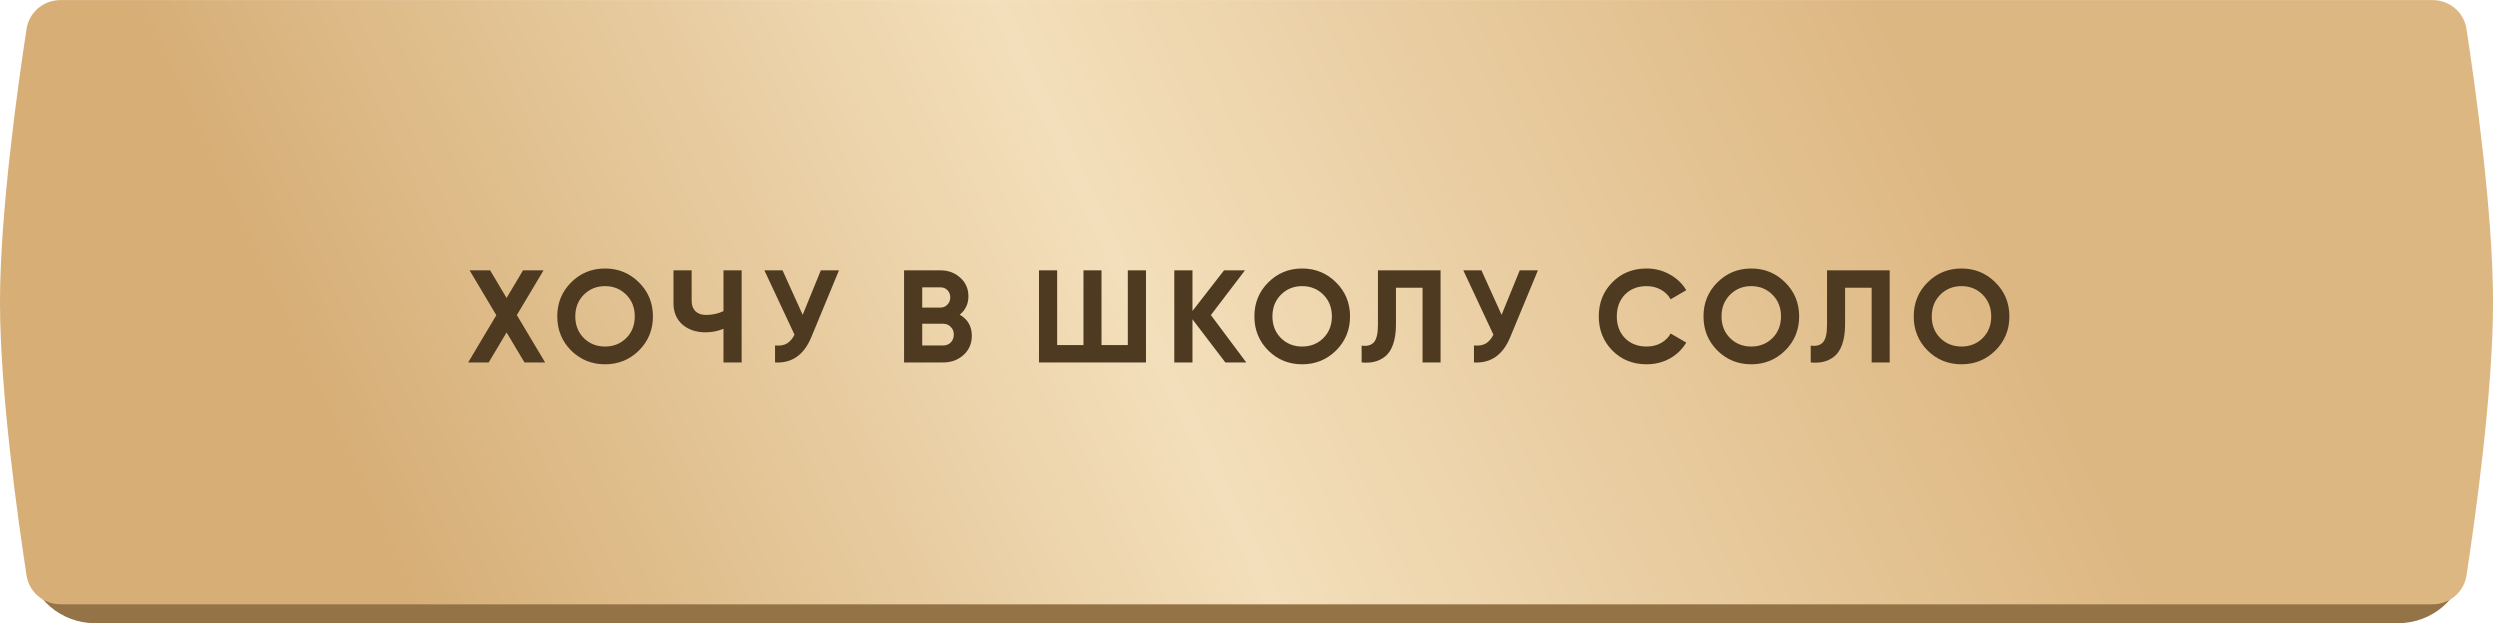
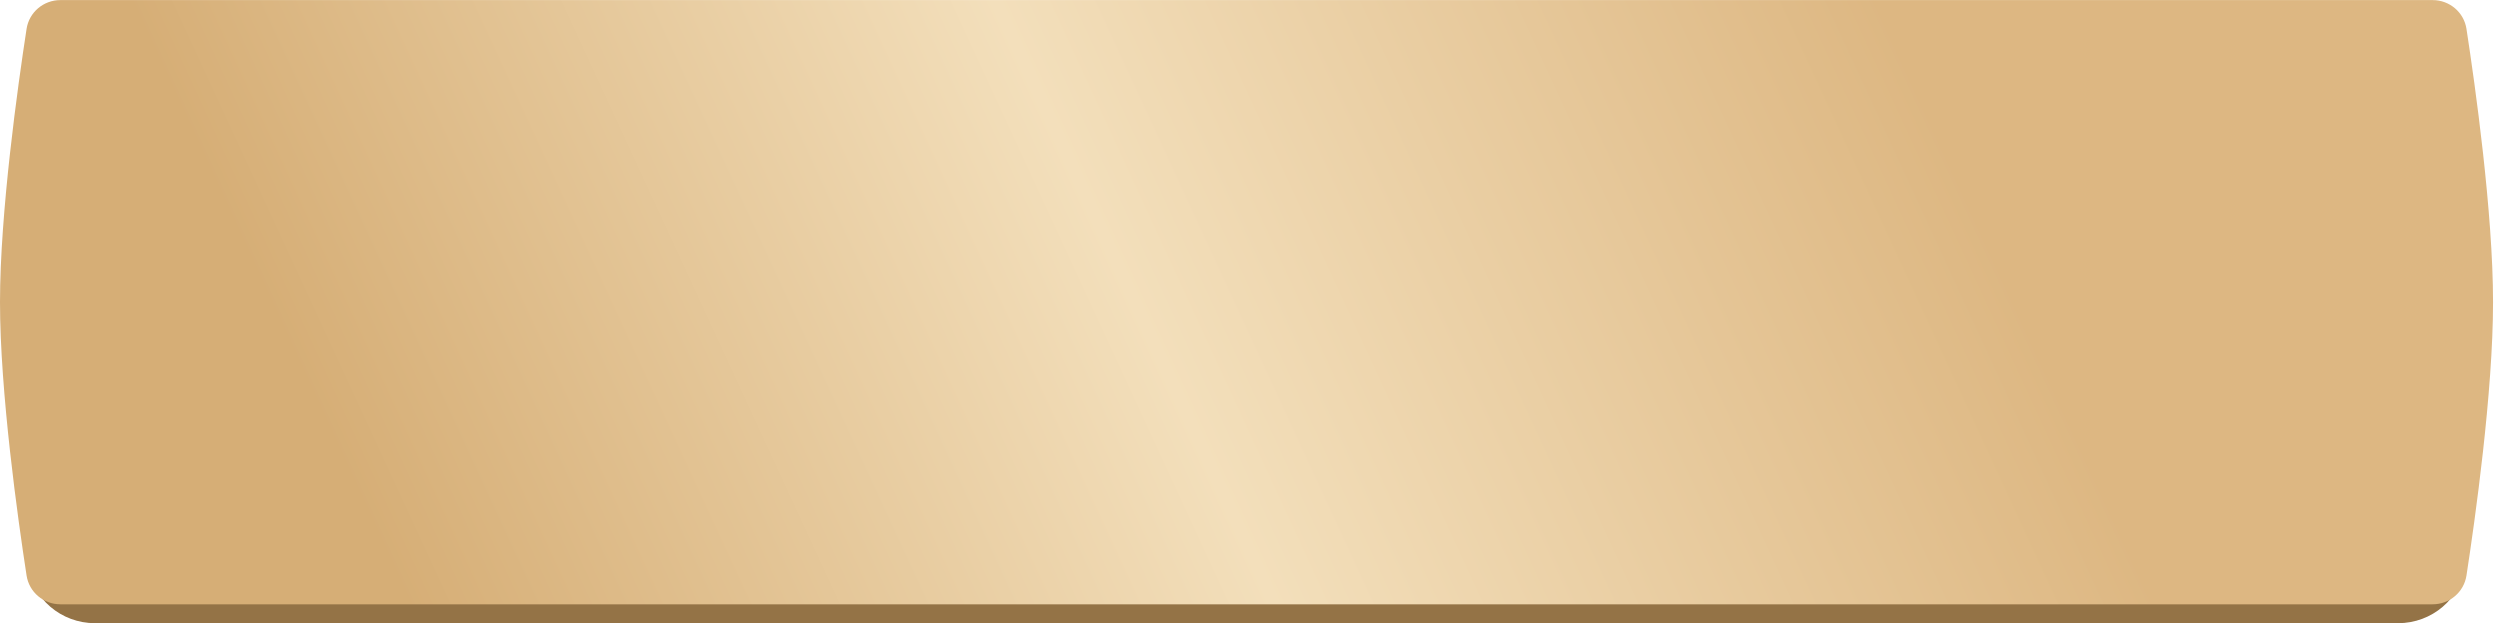
<svg xmlns="http://www.w3.org/2000/svg" width="345" height="86" viewBox="0 0 345 86" fill="none">
  <path d="M3.807 10.595C4.469 5.978 8.446 2.618 13.11 2.618H330.934C335.598 2.618 339.575 5.978 340.238 10.595C341.503 19.407 343.294 33.747 343.294 44.309C343.294 54.871 341.503 69.211 340.238 78.023C339.575 82.64 335.598 86 330.934 86H13.11C8.446 86 4.469 82.64 3.807 78.023C2.541 69.211 0.75 54.871 0.75 44.309C0.75 33.747 2.541 19.407 3.807 10.595Z" fill="#947346" />
  <path d="M3.666 3.989C4.02 1.685 6.006 0.012 8.337 0.012H335.703C338.034 0.012 340.02 1.685 340.374 3.989C341.571 11.77 344.04 29.33 344.04 41.703C344.04 54.077 341.571 71.636 340.374 79.418C340.02 81.722 338.034 83.394 335.703 83.394H8.337C6.006 83.394 4.02 81.722 3.666 79.418C2.469 71.636 0 54.077 0 41.703C0 29.33 2.469 11.77 3.666 3.989Z" fill="url(#paint0_linear_652_621)" />
-   <path d="M75.228 50.018H72.378L69.908 45.878L67.439 50.018H64.606L68.492 43.499L64.806 37.307H67.638L69.908 41.121L72.178 37.307H75.01L71.325 43.481L75.228 50.018ZM88.18 48.365C86.897 49.636 85.335 50.272 83.495 50.272C81.655 50.272 80.094 49.636 78.81 48.365C77.539 47.082 76.904 45.515 76.904 43.663C76.904 41.811 77.539 40.249 78.81 38.978C80.094 37.695 81.655 37.053 83.495 37.053C85.335 37.053 86.897 37.695 88.18 38.978C89.463 40.249 90.104 41.811 90.104 43.663C90.104 45.515 89.463 47.082 88.18 48.365ZM80.572 46.659C81.358 47.433 82.333 47.821 83.495 47.821C84.657 47.821 85.632 47.433 86.418 46.659C87.205 45.872 87.599 44.873 87.599 43.663C87.599 42.452 87.205 41.453 86.418 40.667C85.632 39.88 84.657 39.486 83.495 39.486C82.333 39.486 81.358 39.88 80.572 40.667C79.785 41.453 79.391 42.452 79.391 43.663C79.391 44.873 79.785 45.872 80.572 46.659ZM99.841 37.307H102.347V50.018H99.841V45.37C99.067 45.696 98.237 45.86 97.354 45.86C96.071 45.86 95.011 45.503 94.176 44.788C93.353 44.062 92.942 43.082 92.942 41.847V37.307H95.447V41.52C95.447 42.125 95.623 42.603 95.974 42.955C96.337 43.293 96.815 43.463 97.408 43.463C98.292 43.463 99.103 43.287 99.841 42.936V37.307ZM113.275 37.307H115.78L111.967 46.513C110.951 48.983 109.28 50.151 106.956 50.018V47.675C107.634 47.736 108.178 47.645 108.59 47.403C109.014 47.149 109.365 46.743 109.643 46.187L105.485 37.307H107.991L110.769 43.445L113.275 37.307ZM132.442 43.427C133.556 44.068 134.113 45.037 134.113 46.332C134.113 47.409 133.731 48.293 132.969 48.983C132.206 49.673 131.268 50.018 130.154 50.018H124.761V37.307H129.773C130.862 37.307 131.776 37.646 132.515 38.324C133.265 38.99 133.641 39.843 133.641 40.885C133.641 41.938 133.241 42.785 132.442 43.427ZM129.773 39.65H127.267V42.446H129.773C130.16 42.446 130.481 42.313 130.735 42.047C131.002 41.78 131.135 41.447 131.135 41.048C131.135 40.648 131.008 40.316 130.753 40.049C130.499 39.783 130.172 39.65 129.773 39.65ZM130.154 47.675C130.578 47.675 130.929 47.536 131.207 47.258C131.486 46.967 131.625 46.604 131.625 46.168C131.625 45.745 131.486 45.394 131.207 45.115C130.929 44.825 130.578 44.679 130.154 44.679H127.267V47.675H130.154ZM155.638 37.307H158.144V50.018H143.382V37.307H145.887V47.621H149.519V37.307H152.006V47.621H155.638V37.307ZM171.986 50.018H169.099L164.56 44.062V50.018H162.054V37.307H164.56V42.918L168.918 37.307H171.805L167.102 43.481L171.986 50.018ZM184.382 48.365C183.099 49.636 181.537 50.272 179.697 50.272C177.857 50.272 176.296 49.636 175.013 48.365C173.742 47.082 173.106 45.515 173.106 43.663C173.106 41.811 173.742 40.249 175.013 38.978C176.296 37.695 177.857 37.053 179.697 37.053C181.537 37.053 183.099 37.695 184.382 38.978C185.665 40.249 186.307 41.811 186.307 43.663C186.307 45.515 185.665 47.082 184.382 48.365ZM176.774 46.659C177.561 47.433 178.535 47.821 179.697 47.821C180.859 47.821 181.834 47.433 182.621 46.659C183.408 45.872 183.801 44.873 183.801 43.663C183.801 42.452 183.408 41.453 182.621 40.667C181.834 39.88 180.859 39.486 179.697 39.486C178.535 39.486 177.561 39.88 176.774 40.667C175.987 41.453 175.594 42.452 175.594 43.663C175.594 44.873 175.987 45.872 176.774 46.659ZM187.904 50.018V47.694C188.654 47.803 189.217 47.651 189.592 47.24C189.968 46.828 190.155 46.023 190.155 44.825V37.307H198.798V50.018H196.311V39.704H192.643V44.752C192.643 45.854 192.51 46.78 192.243 47.53C191.977 48.281 191.608 48.838 191.136 49.201C190.676 49.564 190.179 49.806 189.647 49.927C189.126 50.048 188.545 50.078 187.904 50.018ZM209.725 37.307H212.231L208.418 46.513C207.401 48.983 205.731 50.151 203.406 50.018V47.675C204.084 47.736 204.629 47.645 205.041 47.403C205.464 47.149 205.815 46.743 206.094 46.187L201.936 37.307H204.441L207.219 43.445L209.725 37.307ZM227.24 50.272C225.328 50.272 223.748 49.636 222.501 48.365C221.254 47.094 220.631 45.527 220.631 43.663C220.631 41.786 221.254 40.219 222.501 38.96C223.748 37.689 225.328 37.053 227.24 37.053C228.39 37.053 229.449 37.326 230.418 37.87C231.398 38.403 232.161 39.129 232.706 40.049L230.545 41.302C230.23 40.733 229.782 40.291 229.201 39.977C228.62 39.65 227.967 39.486 227.24 39.486C226.006 39.486 225.007 39.874 224.244 40.648C223.494 41.423 223.119 42.428 223.119 43.663C223.119 44.885 223.494 45.884 224.244 46.659C225.007 47.433 226.006 47.821 227.24 47.821C227.967 47.821 228.62 47.663 229.201 47.349C229.794 47.022 230.242 46.58 230.545 46.023L232.706 47.276C232.161 48.196 231.404 48.928 230.436 49.473C229.468 50.006 228.402 50.272 227.24 50.272ZM246.359 48.365C245.076 49.636 243.514 50.272 241.675 50.272C239.835 50.272 238.273 49.636 236.99 48.365C235.719 47.082 235.083 45.515 235.083 43.663C235.083 41.811 235.719 40.249 236.99 38.978C238.273 37.695 239.835 37.053 241.675 37.053C243.514 37.053 245.076 37.695 246.359 38.978C247.642 40.249 248.284 41.811 248.284 43.663C248.284 45.515 247.642 47.082 246.359 48.365ZM238.751 46.659C239.538 47.433 240.512 47.821 241.675 47.821C242.837 47.821 243.811 47.433 244.598 46.659C245.385 45.872 245.778 44.873 245.778 43.663C245.778 42.452 245.385 41.453 244.598 40.667C243.811 39.88 242.837 39.486 241.675 39.486C240.512 39.486 239.538 39.88 238.751 40.667C237.964 41.453 237.571 42.452 237.571 43.663C237.571 44.873 237.964 45.872 238.751 46.659ZM249.881 50.018V47.694C250.631 47.803 251.194 47.651 251.57 47.24C251.945 46.828 252.132 46.023 252.132 44.825V37.307H260.776V50.018H258.288V39.704H254.62V44.752C254.62 45.854 254.487 46.78 254.221 47.53C253.954 48.281 253.585 48.838 253.113 49.201C252.653 49.564 252.157 49.806 251.624 49.927C251.104 50.048 250.523 50.078 249.881 50.018ZM275.37 48.365C274.087 49.636 272.526 50.272 270.686 50.272C268.846 50.272 267.284 49.636 266.001 48.365C264.73 47.082 264.094 45.515 264.094 43.663C264.094 41.811 264.73 40.249 266.001 38.978C267.284 37.695 268.846 37.053 270.686 37.053C272.526 37.053 274.087 37.695 275.37 38.978C276.653 40.249 277.295 41.811 277.295 43.663C277.295 45.515 276.653 47.082 275.37 48.365ZM267.762 46.659C268.549 47.433 269.524 47.821 270.686 47.821C271.848 47.821 272.822 47.433 273.609 46.659C274.396 45.872 274.789 44.873 274.789 43.663C274.789 42.452 274.396 41.453 273.609 40.667C272.822 39.88 271.848 39.486 270.686 39.486C269.524 39.486 268.549 39.88 267.762 40.667C266.975 41.453 266.582 42.452 266.582 43.663C266.582 44.873 266.975 45.872 267.762 46.659Z" fill="#4D3A21" />
  <defs>
    <linearGradient id="paint0_linear_652_621" x1="51.373" y1="73.161" x2="250.656" y2="-18.878" gradientUnits="userSpaceOnUse">
      <stop stop-color="#D6AE76" />
      <stop offset="0.495" stop-color="#F3DFBB" />
      <stop offset="1" stop-color="#DDB782" />
    </linearGradient>
  </defs>
</svg>